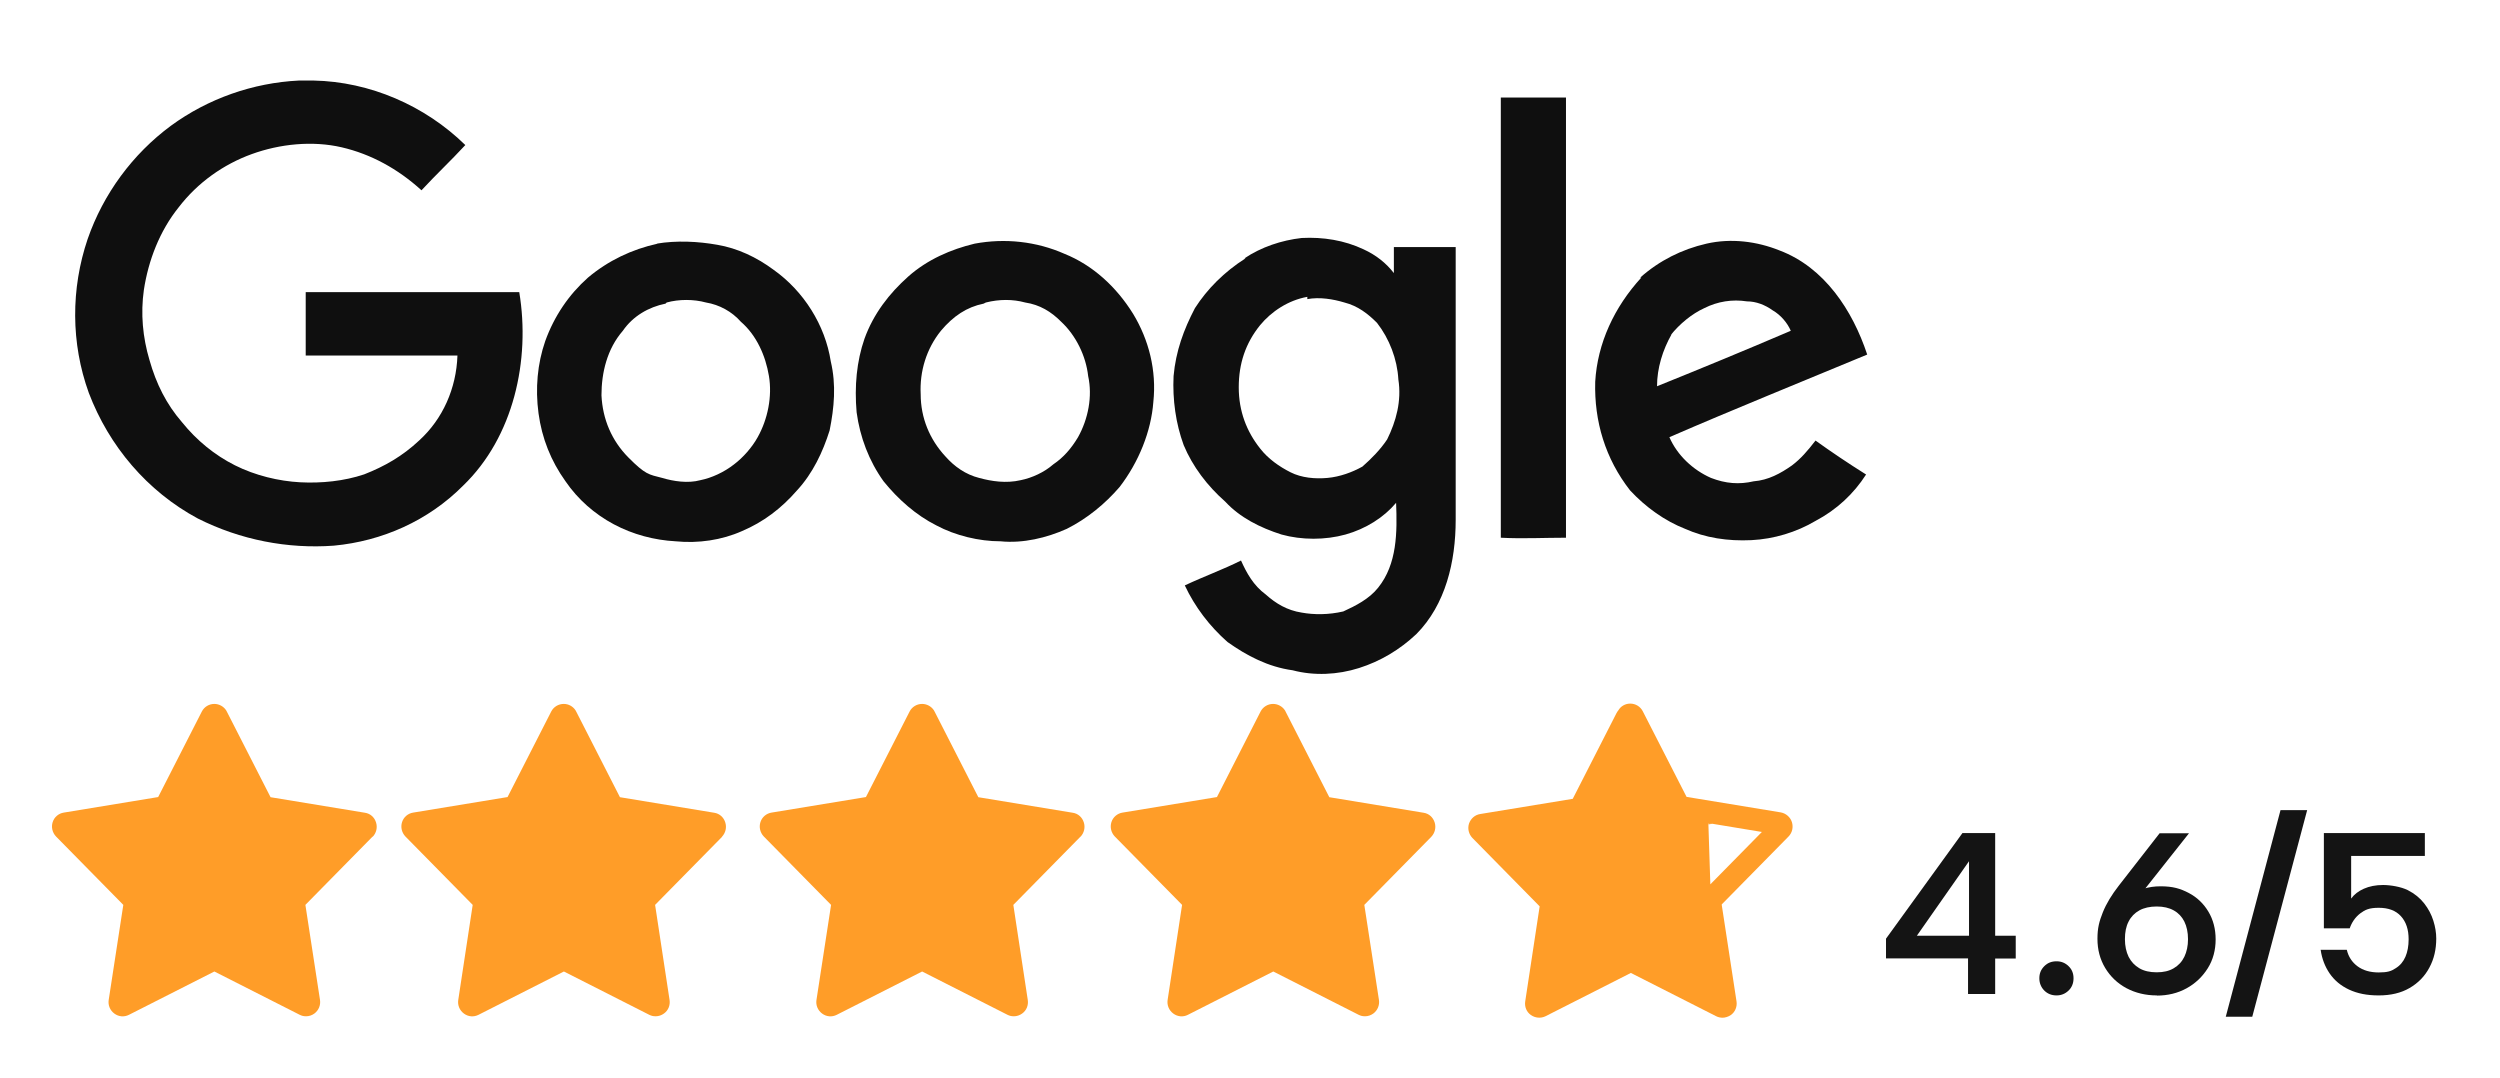
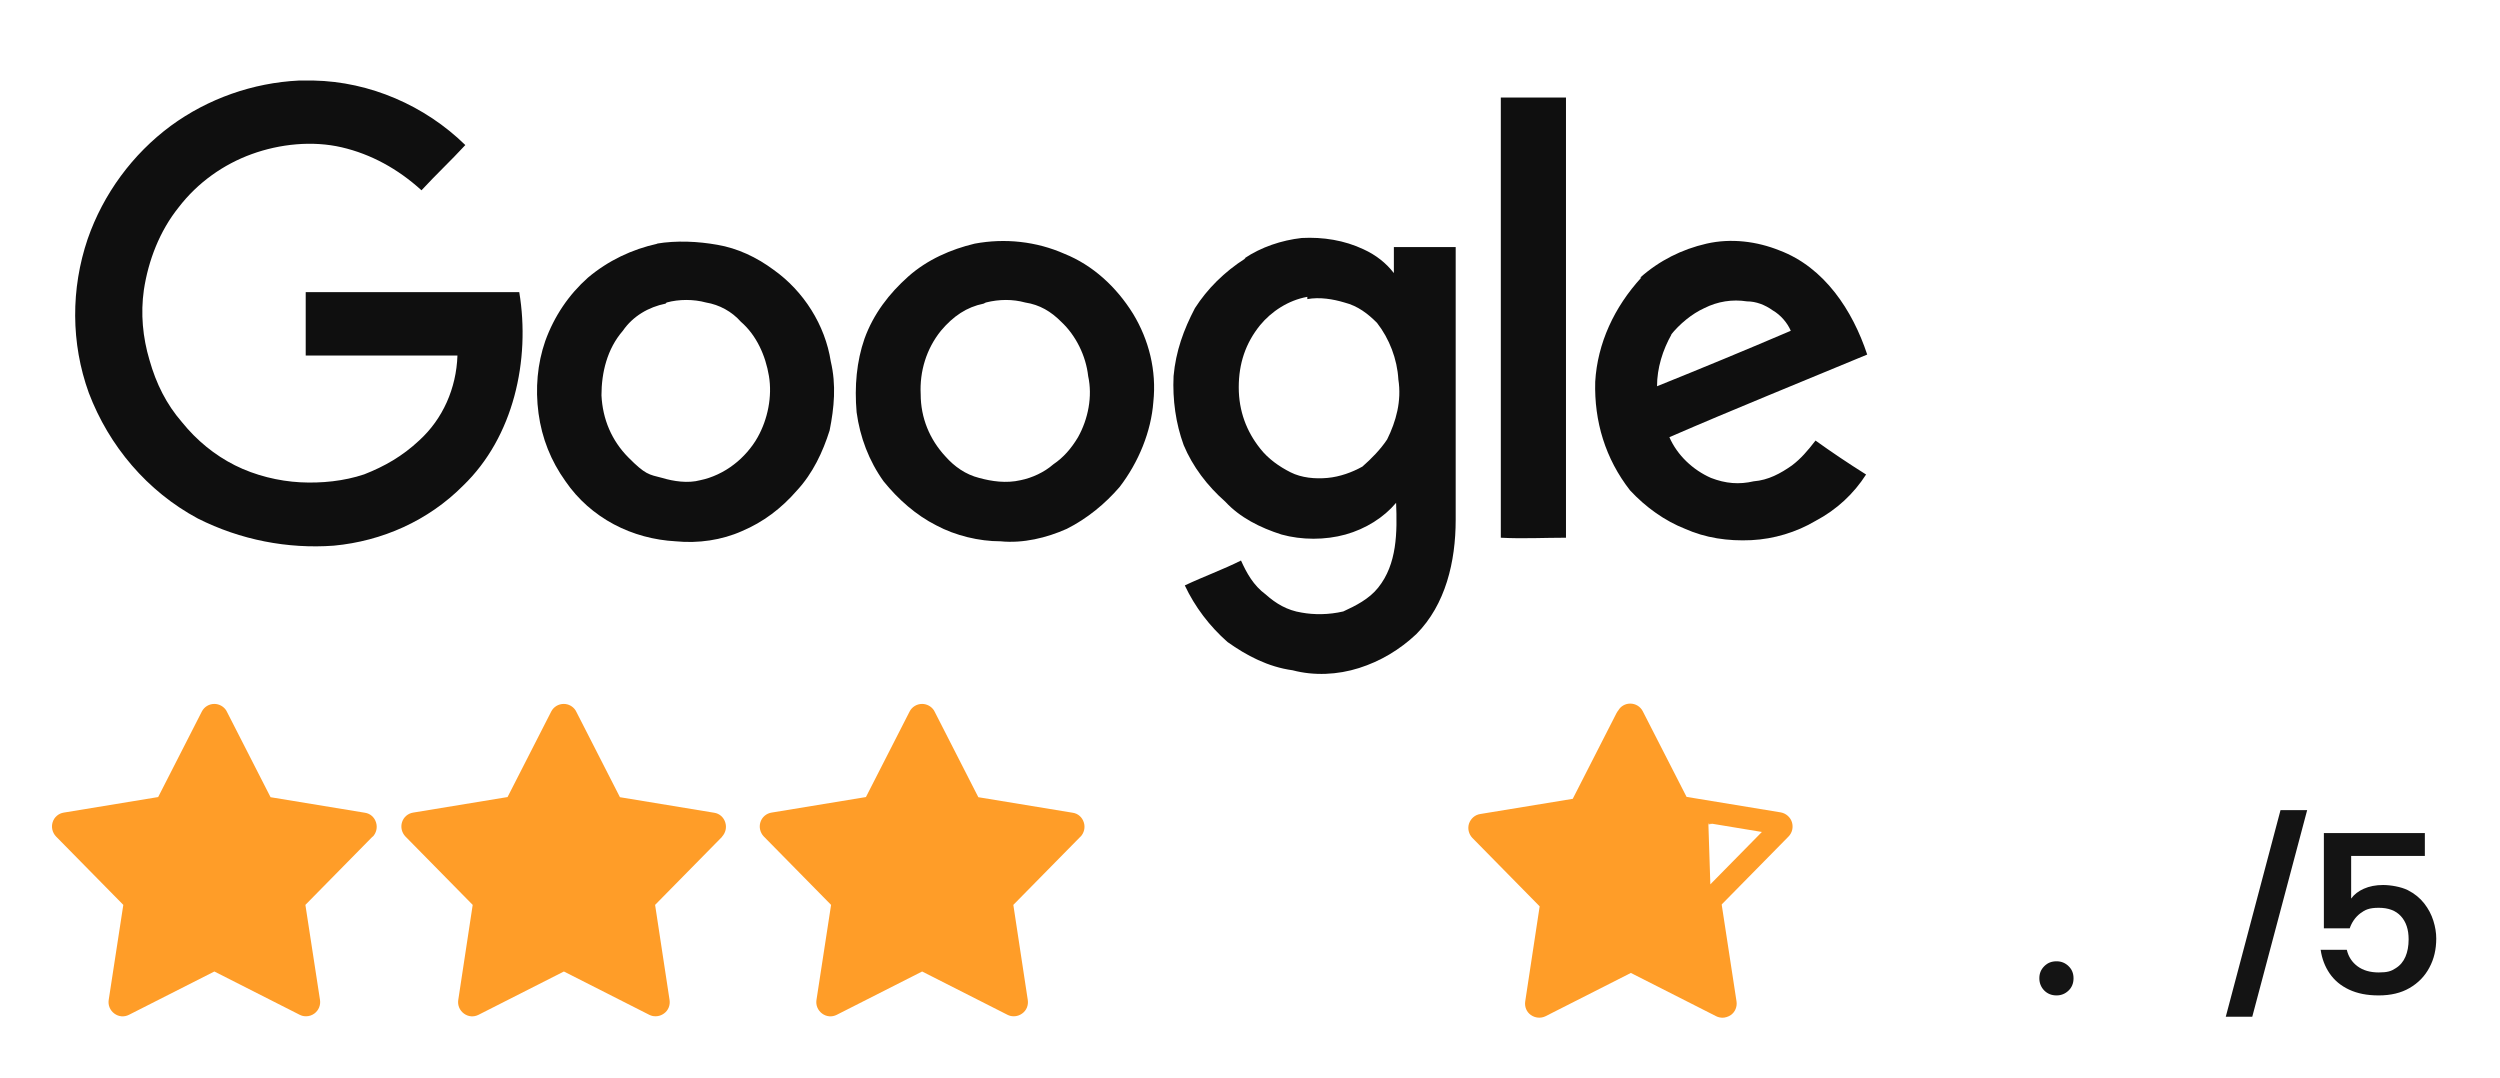
<svg xmlns="http://www.w3.org/2000/svg" width="102" height="44" viewBox="0 0 102 44" fill="none">
  <g id="google-4_7 1">
    <path id="Vector" d="M69.703 33.582V33.634C69.756 33.634 69.808 33.621 69.854 33.601L69.703 33.575V33.582Z" fill="#FF9D28" />
    <path id="Vector_2" d="M15.205 34.129L12.46 36.919L13.056 40.798C13.089 41.015 12.997 41.227 12.827 41.352C12.729 41.424 12.611 41.464 12.493 41.464C12.375 41.464 12.316 41.444 12.231 41.405L8.746 39.637L5.26 41.405C5.064 41.504 4.841 41.484 4.664 41.352C4.487 41.22 4.402 41.009 4.435 40.798L5.031 36.919L2.286 34.129C2.136 33.971 2.083 33.746 2.149 33.542C2.214 33.337 2.391 33.186 2.607 33.153L6.453 32.52L8.235 29.03C8.333 28.839 8.529 28.72 8.746 28.72C8.936 28.72 9.119 28.819 9.224 28.977C9.237 28.997 9.25 29.017 9.257 29.037L11.039 32.526L14.89 33.16C15.107 33.192 15.277 33.344 15.342 33.555C15.408 33.76 15.356 33.984 15.205 34.142V34.129Z" fill="#FF9D28" />
    <path id="Vector_3" d="M29.473 34.129L26.728 36.919L27.318 40.798C27.351 41.015 27.265 41.227 27.089 41.352C26.99 41.424 26.872 41.464 26.755 41.464C26.637 41.464 26.578 41.444 26.492 41.405L23.007 39.637L19.522 41.405C19.326 41.504 19.103 41.484 18.926 41.352C18.749 41.22 18.664 41.009 18.697 40.798L19.286 36.919L16.541 34.129C16.391 33.971 16.338 33.746 16.404 33.542C16.469 33.337 16.646 33.186 16.862 33.153L20.708 32.52L22.49 29.03C22.588 28.839 22.785 28.72 23.001 28.72C23.197 28.72 23.374 28.819 23.479 28.977C23.492 28.997 23.505 29.017 23.512 29.037L25.294 32.526L29.139 33.16C29.355 33.192 29.526 33.344 29.591 33.555C29.657 33.76 29.604 33.984 29.453 34.142L29.473 34.129Z" fill="#FF9D28" />
    <path id="Vector_4" d="M44.089 34.129L41.344 36.919L41.933 40.798C41.966 41.015 41.881 41.227 41.704 41.352C41.606 41.424 41.488 41.464 41.37 41.464C41.252 41.464 41.193 41.444 41.108 41.405L37.623 39.637L34.138 41.405C33.941 41.504 33.718 41.484 33.541 41.352C33.364 41.22 33.279 41.009 33.312 40.798L33.908 36.919L31.163 34.129C31.013 33.971 30.96 33.746 31.026 33.542C31.091 33.337 31.268 33.186 31.484 33.153L35.33 32.52L37.112 29.03C37.21 28.839 37.407 28.72 37.623 28.72C37.813 28.72 37.996 28.819 38.101 28.977C38.114 28.997 38.127 29.017 38.134 29.037L39.916 32.526L43.768 33.16C43.984 33.192 44.154 33.344 44.22 33.555C44.285 33.76 44.233 33.984 44.082 34.142L44.089 34.129Z" fill="#FF9D28" />
-     <path id="Vector_5" d="M58.409 34.129L55.664 36.919L56.261 40.798C56.293 41.015 56.202 41.227 56.031 41.352C55.933 41.424 55.815 41.464 55.697 41.464C55.579 41.464 55.52 41.444 55.435 41.405L51.95 39.637L48.465 41.405C48.275 41.504 48.045 41.484 47.869 41.352C47.692 41.22 47.607 41.009 47.639 40.798L48.229 36.919L45.484 34.129C45.333 33.971 45.281 33.746 45.346 33.542C45.412 33.337 45.589 33.186 45.805 33.153L49.651 32.52L51.432 29.03C51.531 28.839 51.727 28.72 51.943 28.72C52.133 28.72 52.317 28.819 52.422 28.977C52.435 28.997 52.448 29.017 52.454 29.037L54.236 32.526L58.082 33.16C58.298 33.192 58.468 33.344 58.534 33.555C58.599 33.76 58.547 33.984 58.396 34.142L58.409 34.129Z" fill="#FF9D28" />
    <path id="Vector_6" d="M72.972 34.129C73.123 33.977 73.175 33.753 73.11 33.542C73.044 33.338 72.868 33.186 72.658 33.146L68.812 32.513L67.024 29.017C66.926 28.826 66.729 28.707 66.513 28.707C66.31 28.707 66.126 28.813 66.028 28.984C66.002 29.017 65.976 29.05 65.956 29.09L64.168 32.592L60.394 33.212C60.178 33.245 60.008 33.397 59.936 33.601C59.87 33.806 59.923 34.03 60.073 34.188L62.818 36.979L62.229 40.857C62.196 41.075 62.281 41.286 62.458 41.411C62.635 41.536 62.864 41.556 63.054 41.464L66.539 39.696L70.024 41.464C70.103 41.504 70.195 41.523 70.286 41.523C70.378 41.523 70.522 41.484 70.621 41.411C70.797 41.286 70.882 41.068 70.85 40.857L70.247 36.919C70.247 36.913 70.247 36.906 70.247 36.9L72.979 34.123L72.972 34.129ZM69.854 33.608L71.885 33.944L69.782 36.081L69.703 33.641V33.588L69.854 33.615V33.608Z" fill="#FF9D28" />
    <g id="Group">
      <path id="Vector_7" d="M12.152 3.286H12.794C15.087 3.332 17.334 4.302 18.985 5.918C18.389 6.564 17.793 7.118 17.197 7.764C16.233 6.887 15.133 6.287 13.941 6.01C12.748 5.733 11.418 5.871 10.272 6.287C9.126 6.702 8.071 7.441 7.291 8.457C6.512 9.427 6.053 10.627 5.87 11.828C5.732 12.797 5.824 13.767 6.099 14.69C6.374 15.66 6.787 16.491 7.429 17.23C8.025 17.969 8.759 18.569 9.584 18.984C10.41 19.4 11.373 19.631 12.244 19.677C13.115 19.723 14.032 19.631 14.858 19.354C15.683 19.031 16.417 18.615 17.105 17.969C18.068 17.091 18.618 15.845 18.664 14.506H12.473V11.92H21.186C21.645 14.69 20.957 17.83 18.893 19.816C17.472 21.247 15.591 22.078 13.62 22.263C11.739 22.401 9.813 22.032 8.071 21.155C6.007 20.046 4.448 18.2 3.623 16.029C2.889 13.998 2.889 11.781 3.577 9.75C4.219 7.903 5.411 6.287 6.97 5.133C8.484 4.024 10.318 3.378 12.198 3.286H12.152Z" fill="#0F0F0F" />
      <path id="Vector_8" d="M61.233 3.978H63.892V21.939C63.021 21.939 62.104 21.986 61.233 21.939V3.978Z" fill="#0F0F0F" />
      <path id="Vector_9" fill-rule="evenodd" clip-rule="evenodd" d="M26.787 9.941C27.613 9.803 28.484 9.849 29.264 9.987C30.089 10.126 30.869 10.495 31.556 11.003C32.794 11.88 33.666 13.266 33.895 14.743C34.124 15.713 34.033 16.636 33.849 17.56C33.574 18.437 33.161 19.314 32.519 20.007C31.877 20.746 31.144 21.3 30.272 21.669C29.447 22.038 28.484 22.177 27.567 22.085C26.695 22.038 25.824 21.808 25.045 21.392C24.265 20.977 23.577 20.376 23.073 19.637C22.477 18.806 22.11 17.883 21.972 16.867C21.835 15.851 21.926 14.835 22.247 13.912C22.614 12.896 23.21 12.019 23.99 11.326C24.815 10.634 25.778 10.172 26.833 9.941H26.787ZM27.154 12.388C26.466 12.527 25.824 12.896 25.412 13.496C24.77 14.235 24.54 15.205 24.54 16.128C24.586 17.098 24.953 17.975 25.641 18.668C26.329 19.36 26.466 19.36 27.017 19.499C27.475 19.637 28.071 19.73 28.576 19.591C29.034 19.499 29.539 19.268 29.951 18.945C30.318 18.668 30.685 18.252 30.914 17.837C31.327 17.098 31.511 16.174 31.373 15.343C31.235 14.512 30.869 13.681 30.227 13.127C29.86 12.711 29.355 12.434 28.805 12.342C28.3 12.204 27.704 12.204 27.2 12.342L27.154 12.388Z" fill="#0F0F0F" />
      <path id="Vector_10" fill-rule="evenodd" clip-rule="evenodd" d="M39.765 9.941C41.003 9.71 42.287 9.849 43.434 10.357C44.58 10.818 45.543 11.696 46.231 12.804C46.873 13.866 47.194 15.113 47.056 16.405C46.965 17.606 46.46 18.852 45.681 19.868C45.084 20.561 44.351 21.161 43.525 21.577C42.7 21.946 41.737 22.177 40.82 22.085C39.948 22.085 38.985 21.854 38.206 21.438C37.38 21.023 36.647 20.376 36.05 19.637C35.454 18.806 35.087 17.837 34.95 16.821C34.858 15.759 34.95 14.743 35.271 13.82C35.638 12.804 36.28 11.973 37.059 11.28C37.839 10.588 38.802 10.172 39.765 9.941ZM40.132 12.388C39.444 12.527 38.894 12.896 38.389 13.496C37.793 14.235 37.518 15.159 37.564 16.082C37.564 17.052 37.931 17.929 38.573 18.622C38.939 19.037 39.398 19.36 39.948 19.499C40.453 19.637 41.049 19.73 41.645 19.591C42.104 19.499 42.608 19.268 42.975 18.945C43.388 18.668 43.709 18.298 43.984 17.837C44.397 17.098 44.58 16.174 44.397 15.343C44.305 14.512 43.892 13.681 43.296 13.127C42.883 12.711 42.425 12.434 41.828 12.342C41.324 12.204 40.774 12.204 40.223 12.342L40.132 12.388Z" fill="#0F0F0F" />
      <path id="Vector_11" fill-rule="evenodd" clip-rule="evenodd" d="M50.771 10.541C51.459 10.08 52.284 9.803 53.109 9.71C53.981 9.664 54.852 9.803 55.632 10.172C56.136 10.403 56.549 10.726 56.87 11.142V10.08H59.392V21.207C59.392 22.916 58.979 24.67 57.787 25.871C57.099 26.517 56.319 26.979 55.448 27.256C54.577 27.533 53.614 27.579 52.742 27.348C51.734 27.21 50.862 26.748 50.083 26.194C49.349 25.547 48.753 24.763 48.34 23.885C49.12 23.516 49.899 23.239 50.633 22.869C50.862 23.377 51.138 23.885 51.642 24.255C52.055 24.624 52.513 24.901 53.109 24.994C53.614 25.086 54.21 25.086 54.806 24.947C55.31 24.716 55.861 24.439 56.228 23.978C57.007 23.008 57.007 21.715 56.961 20.515C56.457 21.115 55.723 21.577 54.898 21.808C54.072 22.038 53.109 22.038 52.284 21.808C51.413 21.53 50.587 21.115 49.991 20.468C49.257 19.822 48.661 19.037 48.294 18.16C47.973 17.283 47.836 16.313 47.882 15.343C47.973 14.328 48.294 13.45 48.753 12.573C49.257 11.788 49.945 11.095 50.816 10.541H50.771ZM53.339 12.111C52.559 12.25 51.871 12.711 51.413 13.266C50.816 14.004 50.541 14.835 50.541 15.805C50.541 16.775 50.862 17.606 51.413 18.298C51.734 18.714 52.192 19.037 52.651 19.268C53.109 19.499 53.66 19.545 54.164 19.499C54.669 19.453 55.173 19.268 55.586 19.037C55.953 18.714 56.319 18.345 56.595 17.929C56.961 17.19 57.191 16.359 57.053 15.482C57.007 14.651 56.686 13.82 56.182 13.173C55.815 12.804 55.402 12.481 54.852 12.342C54.393 12.204 53.843 12.111 53.339 12.204V12.111Z" fill="#0F0F0F" />
      <path id="Vector_12" fill-rule="evenodd" clip-rule="evenodd" d="M66.919 11.326C67.698 10.634 68.616 10.172 69.625 9.941C70.633 9.71 71.688 9.849 72.605 10.218C74.44 10.911 75.586 12.665 76.182 14.466C73.522 15.574 70.771 16.682 68.111 17.837C68.432 18.576 69.074 19.176 69.808 19.499C70.404 19.73 70.954 19.776 71.551 19.637C72.147 19.591 72.651 19.314 73.11 18.991C73.477 18.714 73.752 18.391 74.073 17.975C74.715 18.437 75.403 18.899 76.136 19.36C75.632 20.145 74.944 20.792 74.073 21.253C73.293 21.715 72.376 21.992 71.459 22.038C70.496 22.085 69.579 21.946 68.753 21.577C67.928 21.253 67.148 20.699 66.506 20.007C65.497 18.714 65.039 17.19 65.085 15.574C65.176 14.004 65.864 12.527 66.965 11.326H66.919ZM68.203 13.635C67.836 14.281 67.607 15.02 67.607 15.759C69.441 15.02 71.23 14.281 73.064 13.496C72.926 13.173 72.651 12.85 72.33 12.665C72.009 12.434 71.642 12.296 71.275 12.296C70.679 12.204 70.083 12.296 69.533 12.573C69.028 12.804 68.524 13.219 68.157 13.681L68.203 13.635Z" fill="#0F0F0F" />
    </g>
    <g id="Group 3">
-       <path id="Vector_13" d="M80.296 39.102H76.949V38.298L80.067 33.99H81.403V38.179H82.242V39.109H81.403V40.554H80.296V39.109V39.102ZM80.336 38.179V35.138L78.207 38.179H80.336Z" fill="#141414" />
      <path id="Vector_14" d="M83.906 40.613C83.709 40.613 83.539 40.547 83.408 40.415C83.277 40.283 83.205 40.112 83.205 39.914C83.205 39.716 83.27 39.558 83.408 39.419C83.546 39.281 83.709 39.221 83.906 39.221C84.103 39.221 84.26 39.287 84.397 39.419C84.535 39.551 84.6 39.716 84.6 39.914C84.6 40.112 84.535 40.283 84.397 40.415C84.26 40.547 84.096 40.613 83.906 40.613Z" fill="#141414" />
-       <path id="Vector_15" d="M88 40.613C87.542 40.613 87.129 40.514 86.756 40.316C86.389 40.118 86.101 39.841 85.891 39.492C85.681 39.142 85.576 38.746 85.576 38.304C85.576 37.862 85.649 37.592 85.793 37.229C85.937 36.867 86.16 36.504 86.448 36.134L88.112 33.997H89.311L87.358 36.464L86.186 37.665C86.304 37.209 86.533 36.84 86.887 36.57C87.234 36.293 87.653 36.161 88.151 36.161C88.649 36.161 88.957 36.253 89.297 36.431C89.638 36.609 89.907 36.867 90.103 37.196C90.3 37.526 90.398 37.902 90.398 38.331C90.398 38.76 90.293 39.162 90.077 39.505C89.861 39.848 89.573 40.125 89.212 40.323C88.852 40.521 88.446 40.62 88 40.62V40.613ZM86.697 38.318C86.697 38.595 86.749 38.832 86.847 39.037C86.952 39.241 87.096 39.393 87.286 39.505C87.476 39.617 87.712 39.67 87.994 39.67C88.276 39.67 88.498 39.617 88.688 39.505C88.878 39.393 89.022 39.241 89.121 39.037C89.219 38.832 89.271 38.595 89.271 38.318C89.271 38.041 89.219 37.797 89.121 37.599C89.022 37.401 88.878 37.249 88.688 37.144C88.498 37.038 88.269 36.985 87.994 36.985C87.719 36.985 87.476 37.038 87.286 37.144C87.096 37.249 86.946 37.401 86.847 37.599C86.743 37.797 86.697 38.034 86.697 38.318Z" fill="#141414" />
      <path id="Vector_16" d="M93.045 33.054H94.132L91.892 41.484H90.811L93.045 33.054Z" fill="#141414" />
      <path id="Vector_17" d="M98.934 33.99V34.921H95.927V36.662C96.052 36.49 96.222 36.358 96.445 36.26C96.668 36.161 96.93 36.108 97.231 36.108C97.532 36.108 97.965 36.18 98.24 36.319C98.515 36.458 98.738 36.642 98.908 36.86C99.078 37.078 99.203 37.315 99.281 37.566C99.36 37.816 99.399 38.06 99.399 38.291C99.399 38.733 99.308 39.129 99.118 39.478C98.934 39.828 98.665 40.105 98.312 40.31C97.965 40.514 97.539 40.613 97.054 40.613C96.569 40.613 96.183 40.534 95.842 40.376C95.501 40.217 95.239 39.993 95.049 39.716C94.859 39.439 94.735 39.116 94.683 38.753H95.75C95.816 39.037 95.966 39.261 96.189 39.426C96.412 39.591 96.7 39.676 97.054 39.676C97.408 39.676 97.565 39.624 97.742 39.505C97.925 39.393 98.056 39.234 98.141 39.037C98.227 38.839 98.272 38.601 98.272 38.324C98.272 37.922 98.168 37.612 97.958 37.381C97.748 37.15 97.447 37.038 97.054 37.038C96.661 37.038 96.497 37.117 96.294 37.269C96.091 37.427 95.953 37.632 95.868 37.876H94.814V33.99H98.928H98.934Z" fill="#141414" />
    </g>
  </g>
</svg>